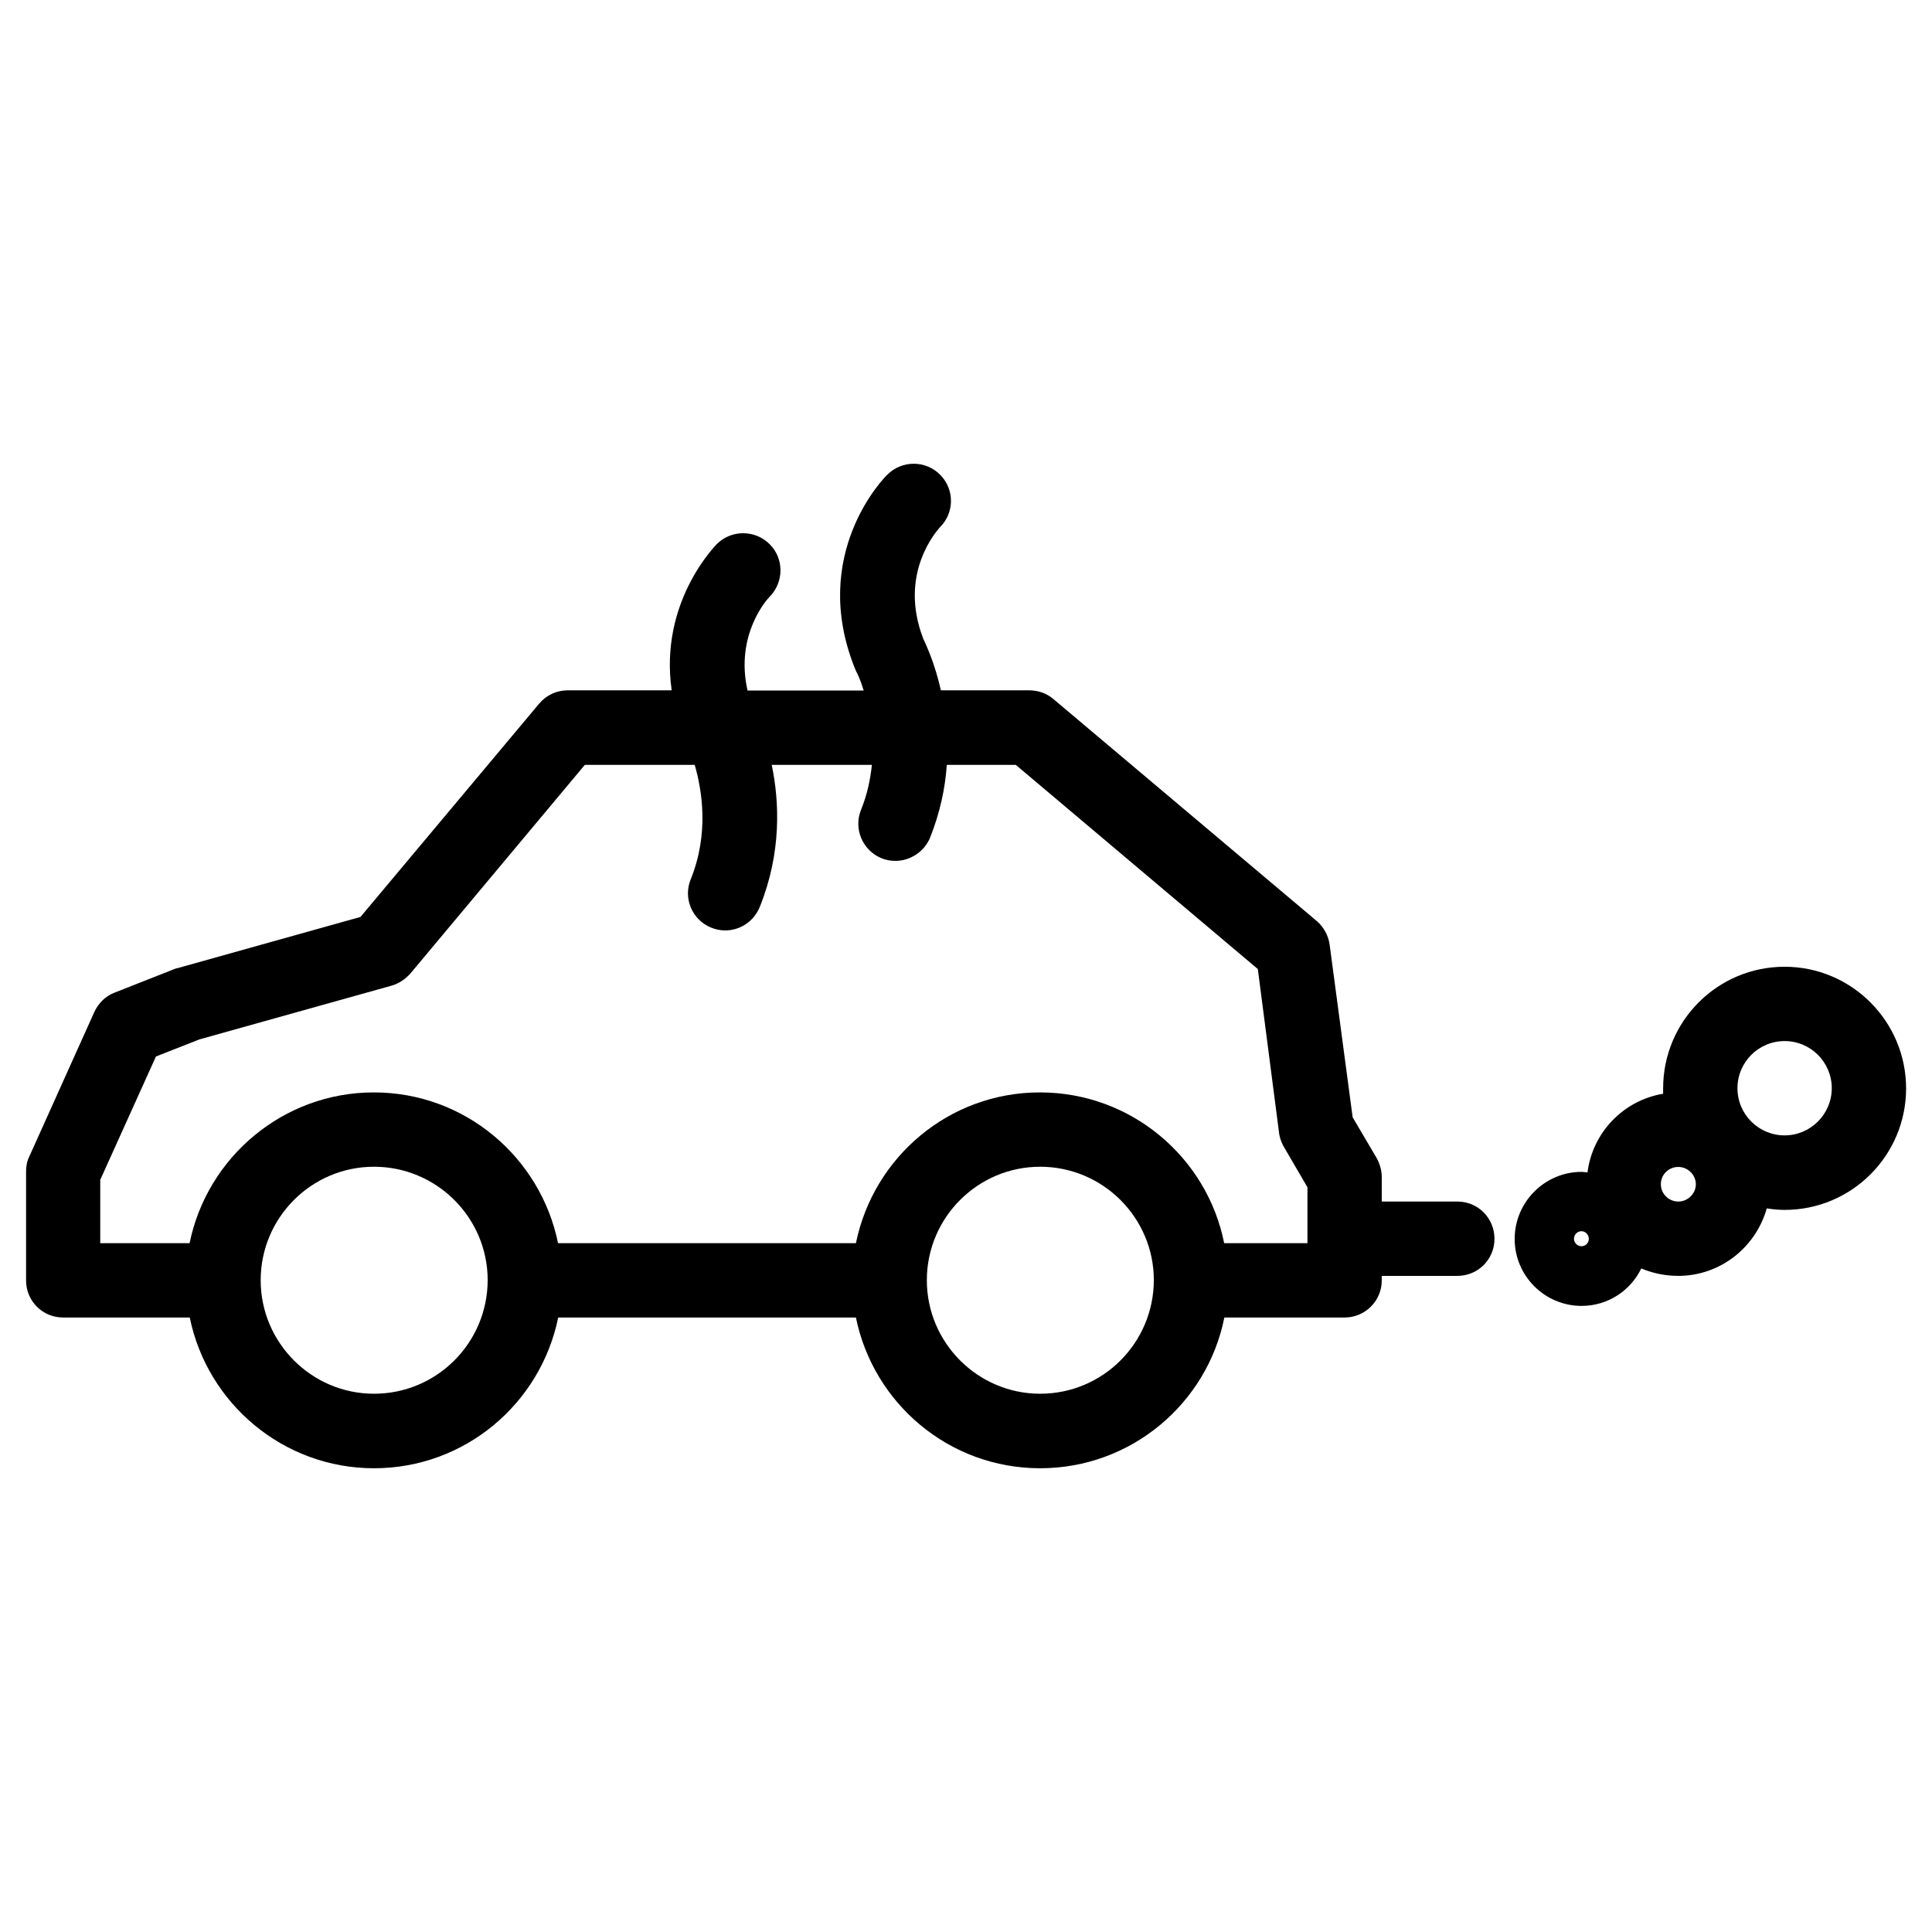
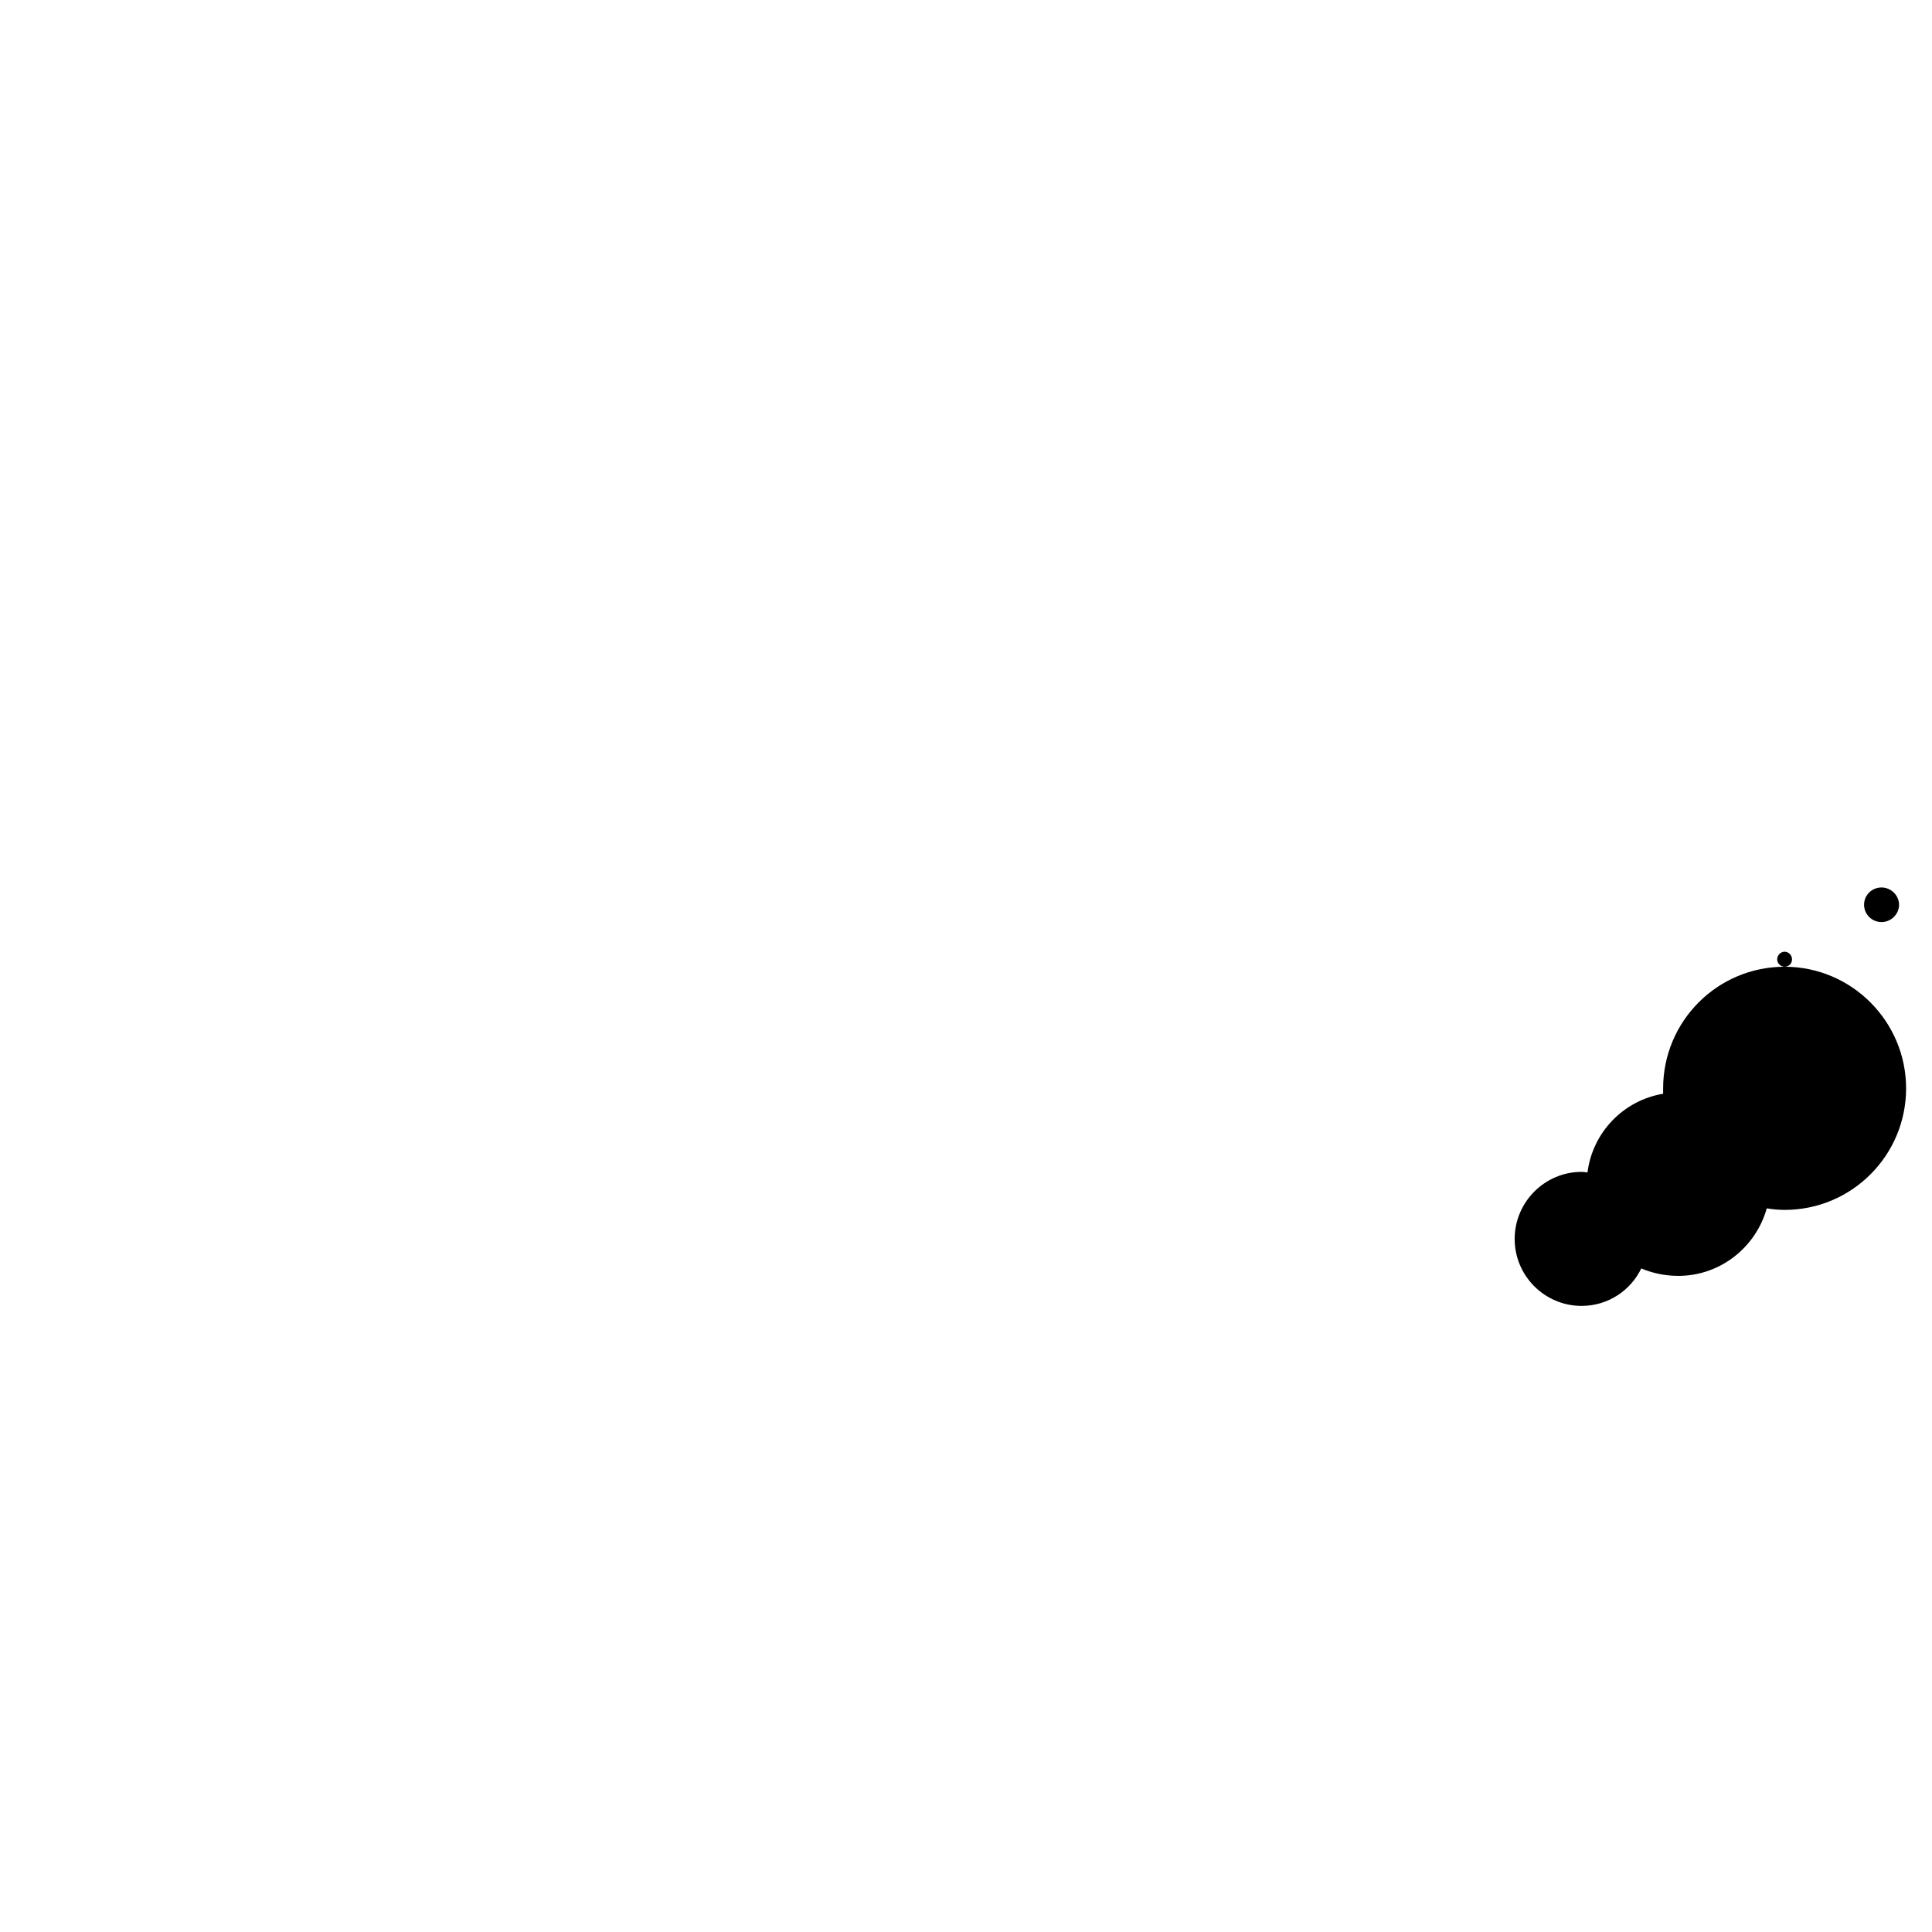
<svg xmlns="http://www.w3.org/2000/svg" fill="#000000" width="800px" height="800px" version="1.1" viewBox="144 144 512 512">
  <g>
-     <path d="m530.23 462.42h-20.051v-6.5c0-1.762-0.504-3.477-1.359-5.039l-6.352-10.781-6.094-45.695c-0.305-2.418-1.562-4.684-3.328-6.246l-69.879-58.898c-1.762-1.508-4.027-2.316-6.398-2.316h-23.426c-1.562-7.004-3.828-11.891-4.637-13.602-6.848-17.531 3.883-29.02 4.438-29.676 3.828-3.828 3.828-10.027 0-13.855-3.832-3.879-10.129-3.879-13.957-0.047-0.906 0.805-20.758 21.059-8.664 51.285 0.102 0.301 0.301 0.656 0.402 0.957 0.102 0.051 1.008 1.863 1.965 4.988h-30.785c-3.375-14.863 5.293-24.332 5.894-24.887 3.727-3.828 3.828-10.027 0-13.855-3.828-3.879-10.125-3.93-14.004-0.102-0.656 0.707-15.316 15.617-11.992 38.793h-27.559c-2.973 0-5.691 1.309-7.559 3.527l-47.355 56.527-48.418 13.551c-0.402 0.051-0.707 0.203-1.008 0.301l-15.715 6.199c-2.422 0.906-4.285 2.773-5.394 5.141l-17.227 38.289c-0.656 1.309-0.859 2.672-0.859 4.082v28.766c0 5.441 4.332 9.824 9.824 9.824h33.555c4.637 22.773 24.789 39.953 48.82 39.953 24.133 0 44.184-17.18 48.82-39.953h78.898c4.637 22.773 24.688 39.953 48.82 39.953 24.133 0 44.285-17.18 48.82-39.953h31.891c5.391 0 9.824-4.383 9.824-9.824l-0.004-1.207h20.051c5.492 0 9.824-4.383 9.824-9.824s-4.332-9.875-9.824-9.875zm-287.12 50.934c-16.523 0-30.027-13.504-30.027-30.078 0-16.625 13.504-30.078 30.027-30.078 16.625 0 30.129 13.504 30.129 30.078-0.051 16.625-13.504 30.078-30.129 30.078zm176.54 0c-16.523 0-30.027-13.504-30.027-30.078 0-16.625 13.504-30.078 30.027-30.078 16.625 0 30.129 13.504 30.129 30.078-0.055 16.625-13.504 30.078-30.129 30.078zm70.836-39.902h-22.07c-4.535-22.773-24.688-39.953-48.82-39.953-24.129 0-44.129 17.184-48.766 39.953h-78.945c-4.637-22.773-24.688-39.953-48.82-39.953-24.031 0-44.184 17.18-48.82 39.953h-23.68v-16.777l14.762-32.695 11.539-4.535 50.984-14.258c1.863-0.555 3.527-1.664 4.887-3.172l46.25-55.316h29.121c1.965 6.801 3.828 18.238-1.059 30.328-2.066 5.035 0.402 10.777 5.391 12.793 1.258 0.504 2.469 0.754 3.727 0.754 3.93 0 7.559-2.316 9.168-6.195 5.797-14.355 5.242-27.859 3.176-37.684h26.551c-0.402 3.777-1.207 7.809-2.871 11.891-2.066 5.039 0.402 10.781 5.391 12.848 1.258 0.504 2.469 0.707 3.727 0.707 3.828 0 7.559-2.316 9.168-6.144 2.672-6.699 4.031-13.25 4.434-19.297h18.289l64.137 54.109 5.691 43.883c0.254 1.305 0.758 2.562 1.465 3.672l5.996 10.277z" />
-     <path d="m616.94 400.2c-17.836 0-32.195 14.461-32.195 32.242v1.41c-10.527 1.766-18.688 10.23-20.047 20.859-0.504-0.051-1.008-0.152-1.562-0.152-9.723 0-17.734 7.961-17.734 17.785 0 9.773 7.961 17.734 17.734 17.734 7.004 0 13-4.082 15.82-9.926 3.019 1.262 6.297 1.969 9.824 1.969 11.133 0 20.555-7.609 23.426-17.887 1.562 0.25 3.125 0.402 4.734 0.402 17.836 0 32.195-14.461 32.195-32.195 0-17.73-14.41-32.242-32.195-32.242zm-53.855 74.062c-1.059 0-1.965-0.906-1.965-1.965 0-1.109 0.906-2.016 1.965-2.016 1.059 0 1.965 0.906 1.965 2.016 0 1.105-0.855 1.965-1.965 1.965zm25.695-11.84c-2.57 0-4.637-2.066-4.637-4.586 0-2.57 2.066-4.586 4.637-4.586 2.469 0 4.637 2.066 4.637 4.586-0.004 2.519-2.168 4.586-4.637 4.586zm28.16-17.535c-6.902 0-12.496-5.594-12.496-12.496s5.594-12.496 12.496-12.496 12.496 5.594 12.496 12.496c0 6.906-5.644 12.496-12.496 12.496z" />
+     <path d="m616.94 400.2c-17.836 0-32.195 14.461-32.195 32.242v1.41c-10.527 1.766-18.688 10.23-20.047 20.859-0.504-0.051-1.008-0.152-1.562-0.152-9.723 0-17.734 7.961-17.734 17.785 0 9.773 7.961 17.734 17.734 17.734 7.004 0 13-4.082 15.82-9.926 3.019 1.262 6.297 1.969 9.824 1.969 11.133 0 20.555-7.609 23.426-17.887 1.562 0.25 3.125 0.402 4.734 0.402 17.836 0 32.195-14.461 32.195-32.195 0-17.73-14.41-32.242-32.195-32.242zc-1.059 0-1.965-0.906-1.965-1.965 0-1.109 0.906-2.016 1.965-2.016 1.059 0 1.965 0.906 1.965 2.016 0 1.105-0.855 1.965-1.965 1.965zm25.695-11.84c-2.57 0-4.637-2.066-4.637-4.586 0-2.57 2.066-4.586 4.637-4.586 2.469 0 4.637 2.066 4.637 4.586-0.004 2.519-2.168 4.586-4.637 4.586zm28.16-17.535c-6.902 0-12.496-5.594-12.496-12.496s5.594-12.496 12.496-12.496 12.496 5.594 12.496 12.496c0 6.906-5.644 12.496-12.496 12.496z" />
  </g>
</svg>